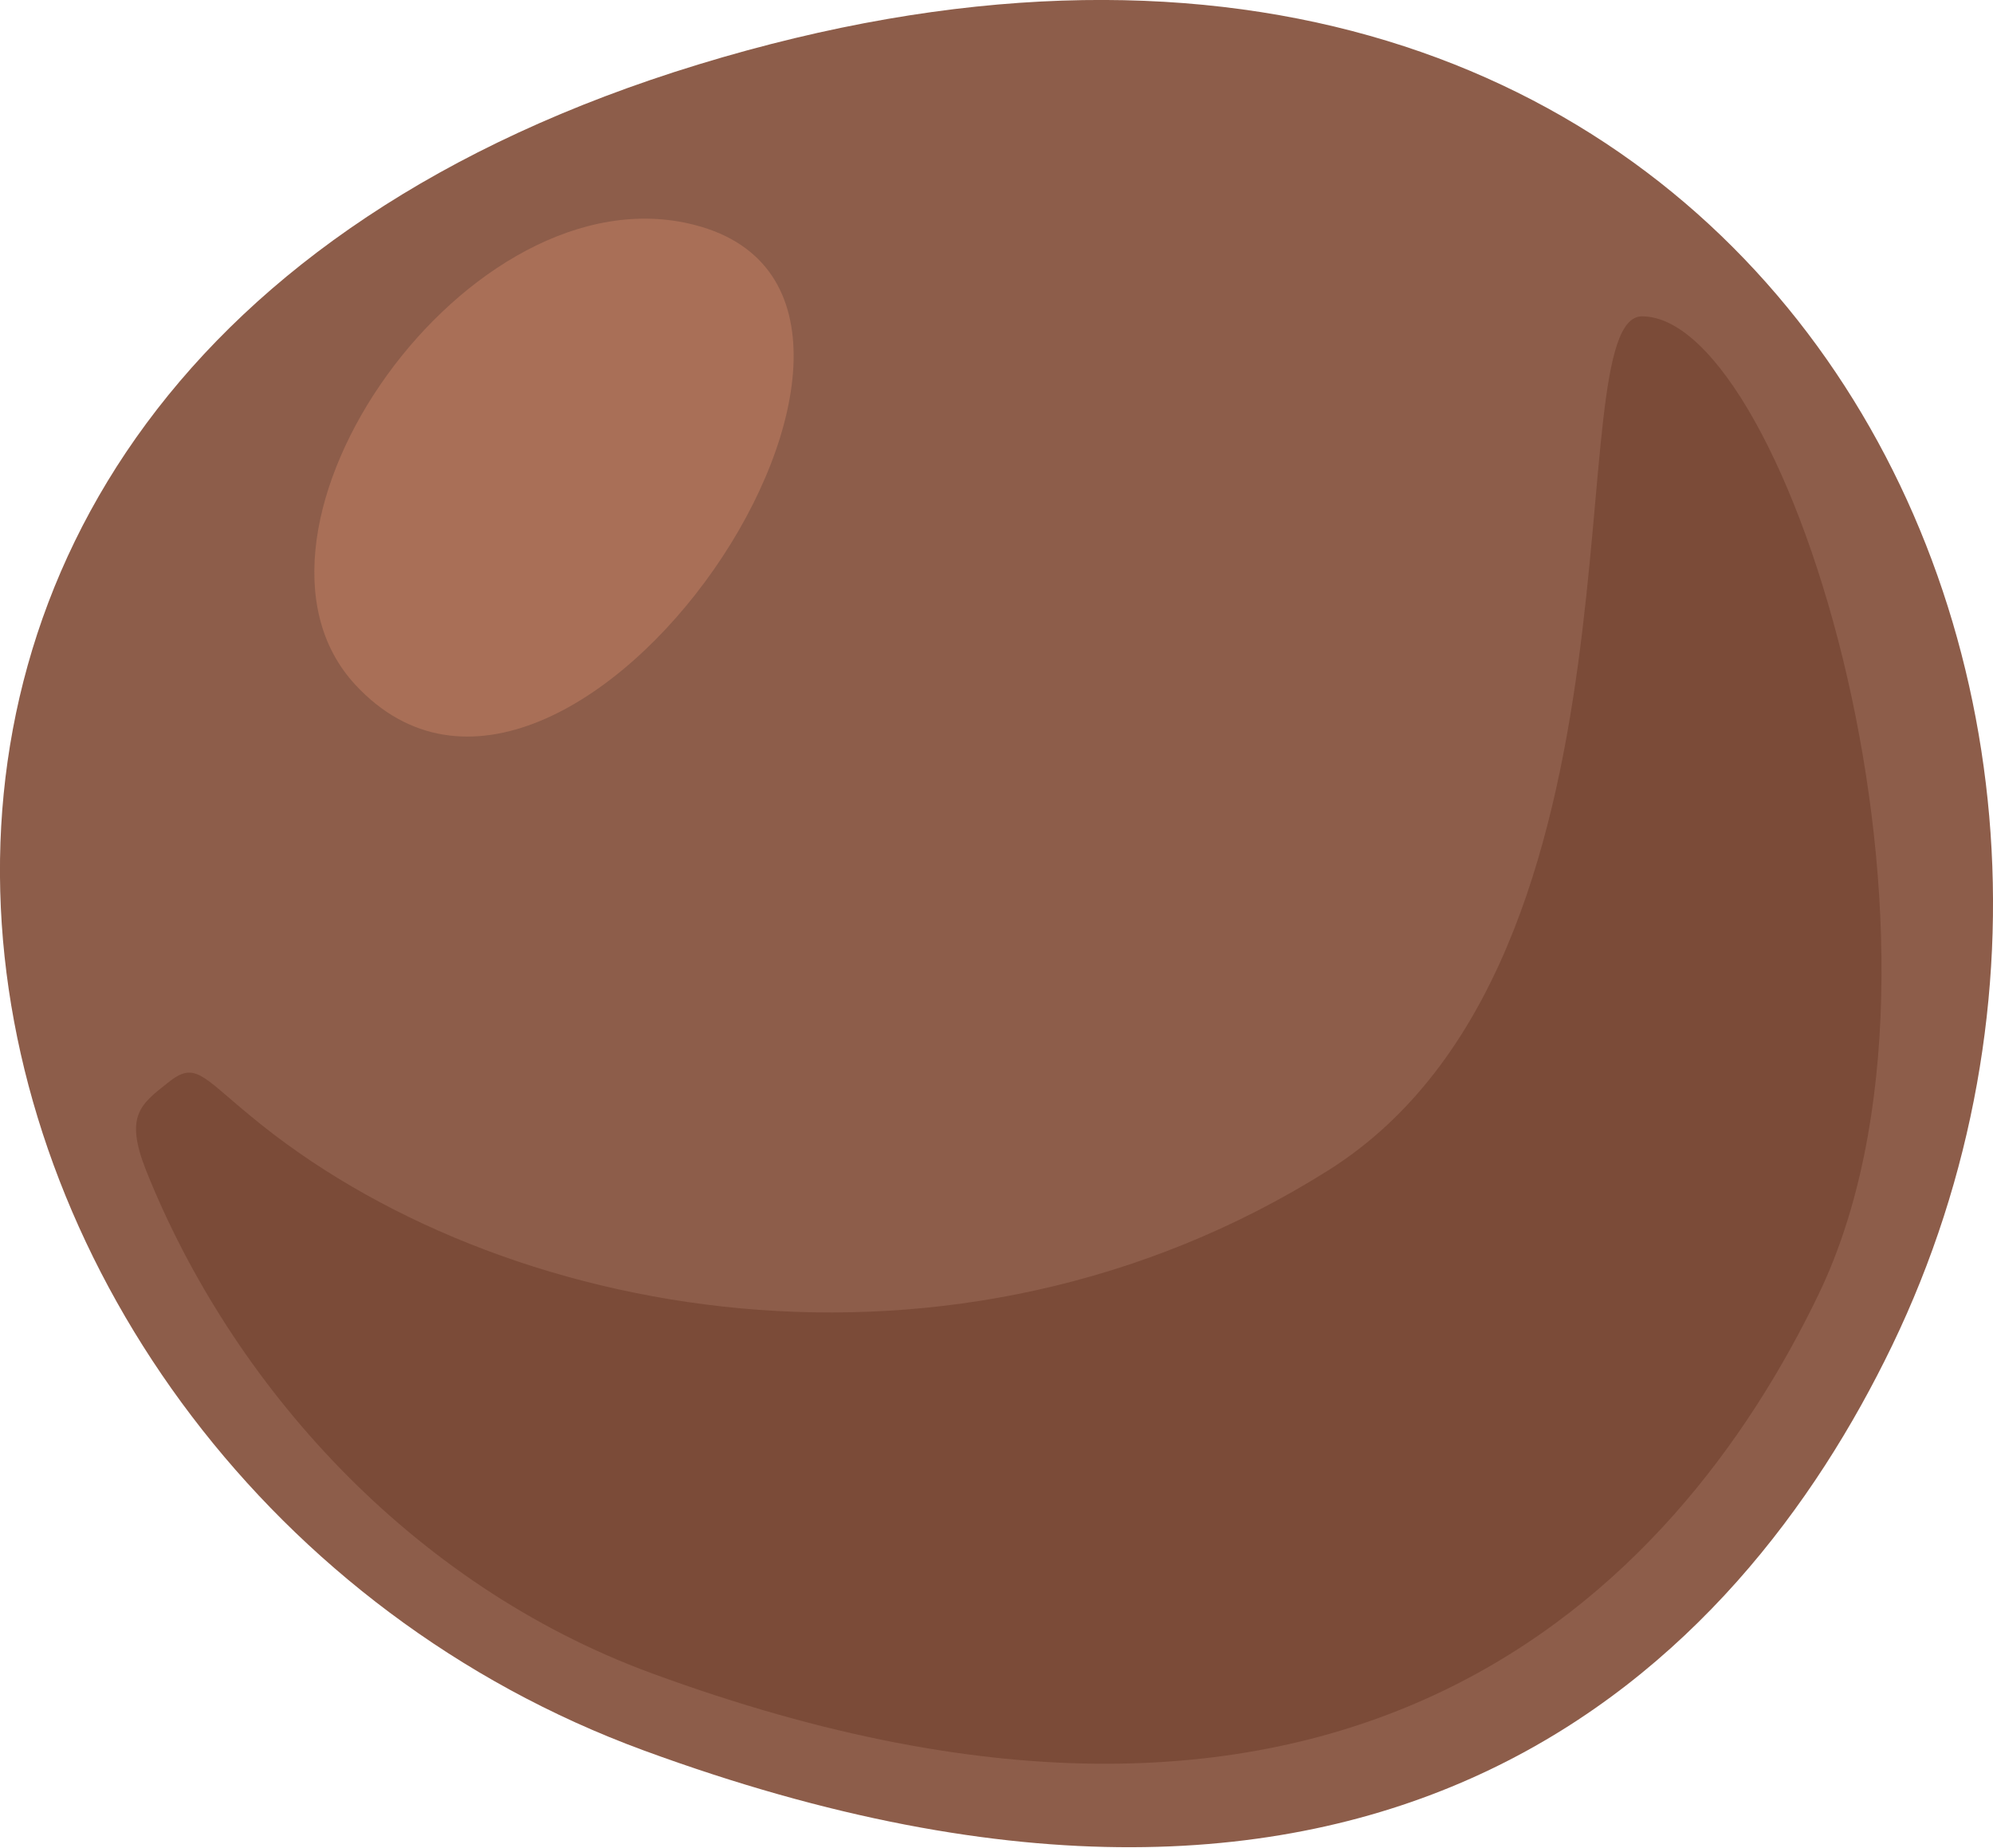
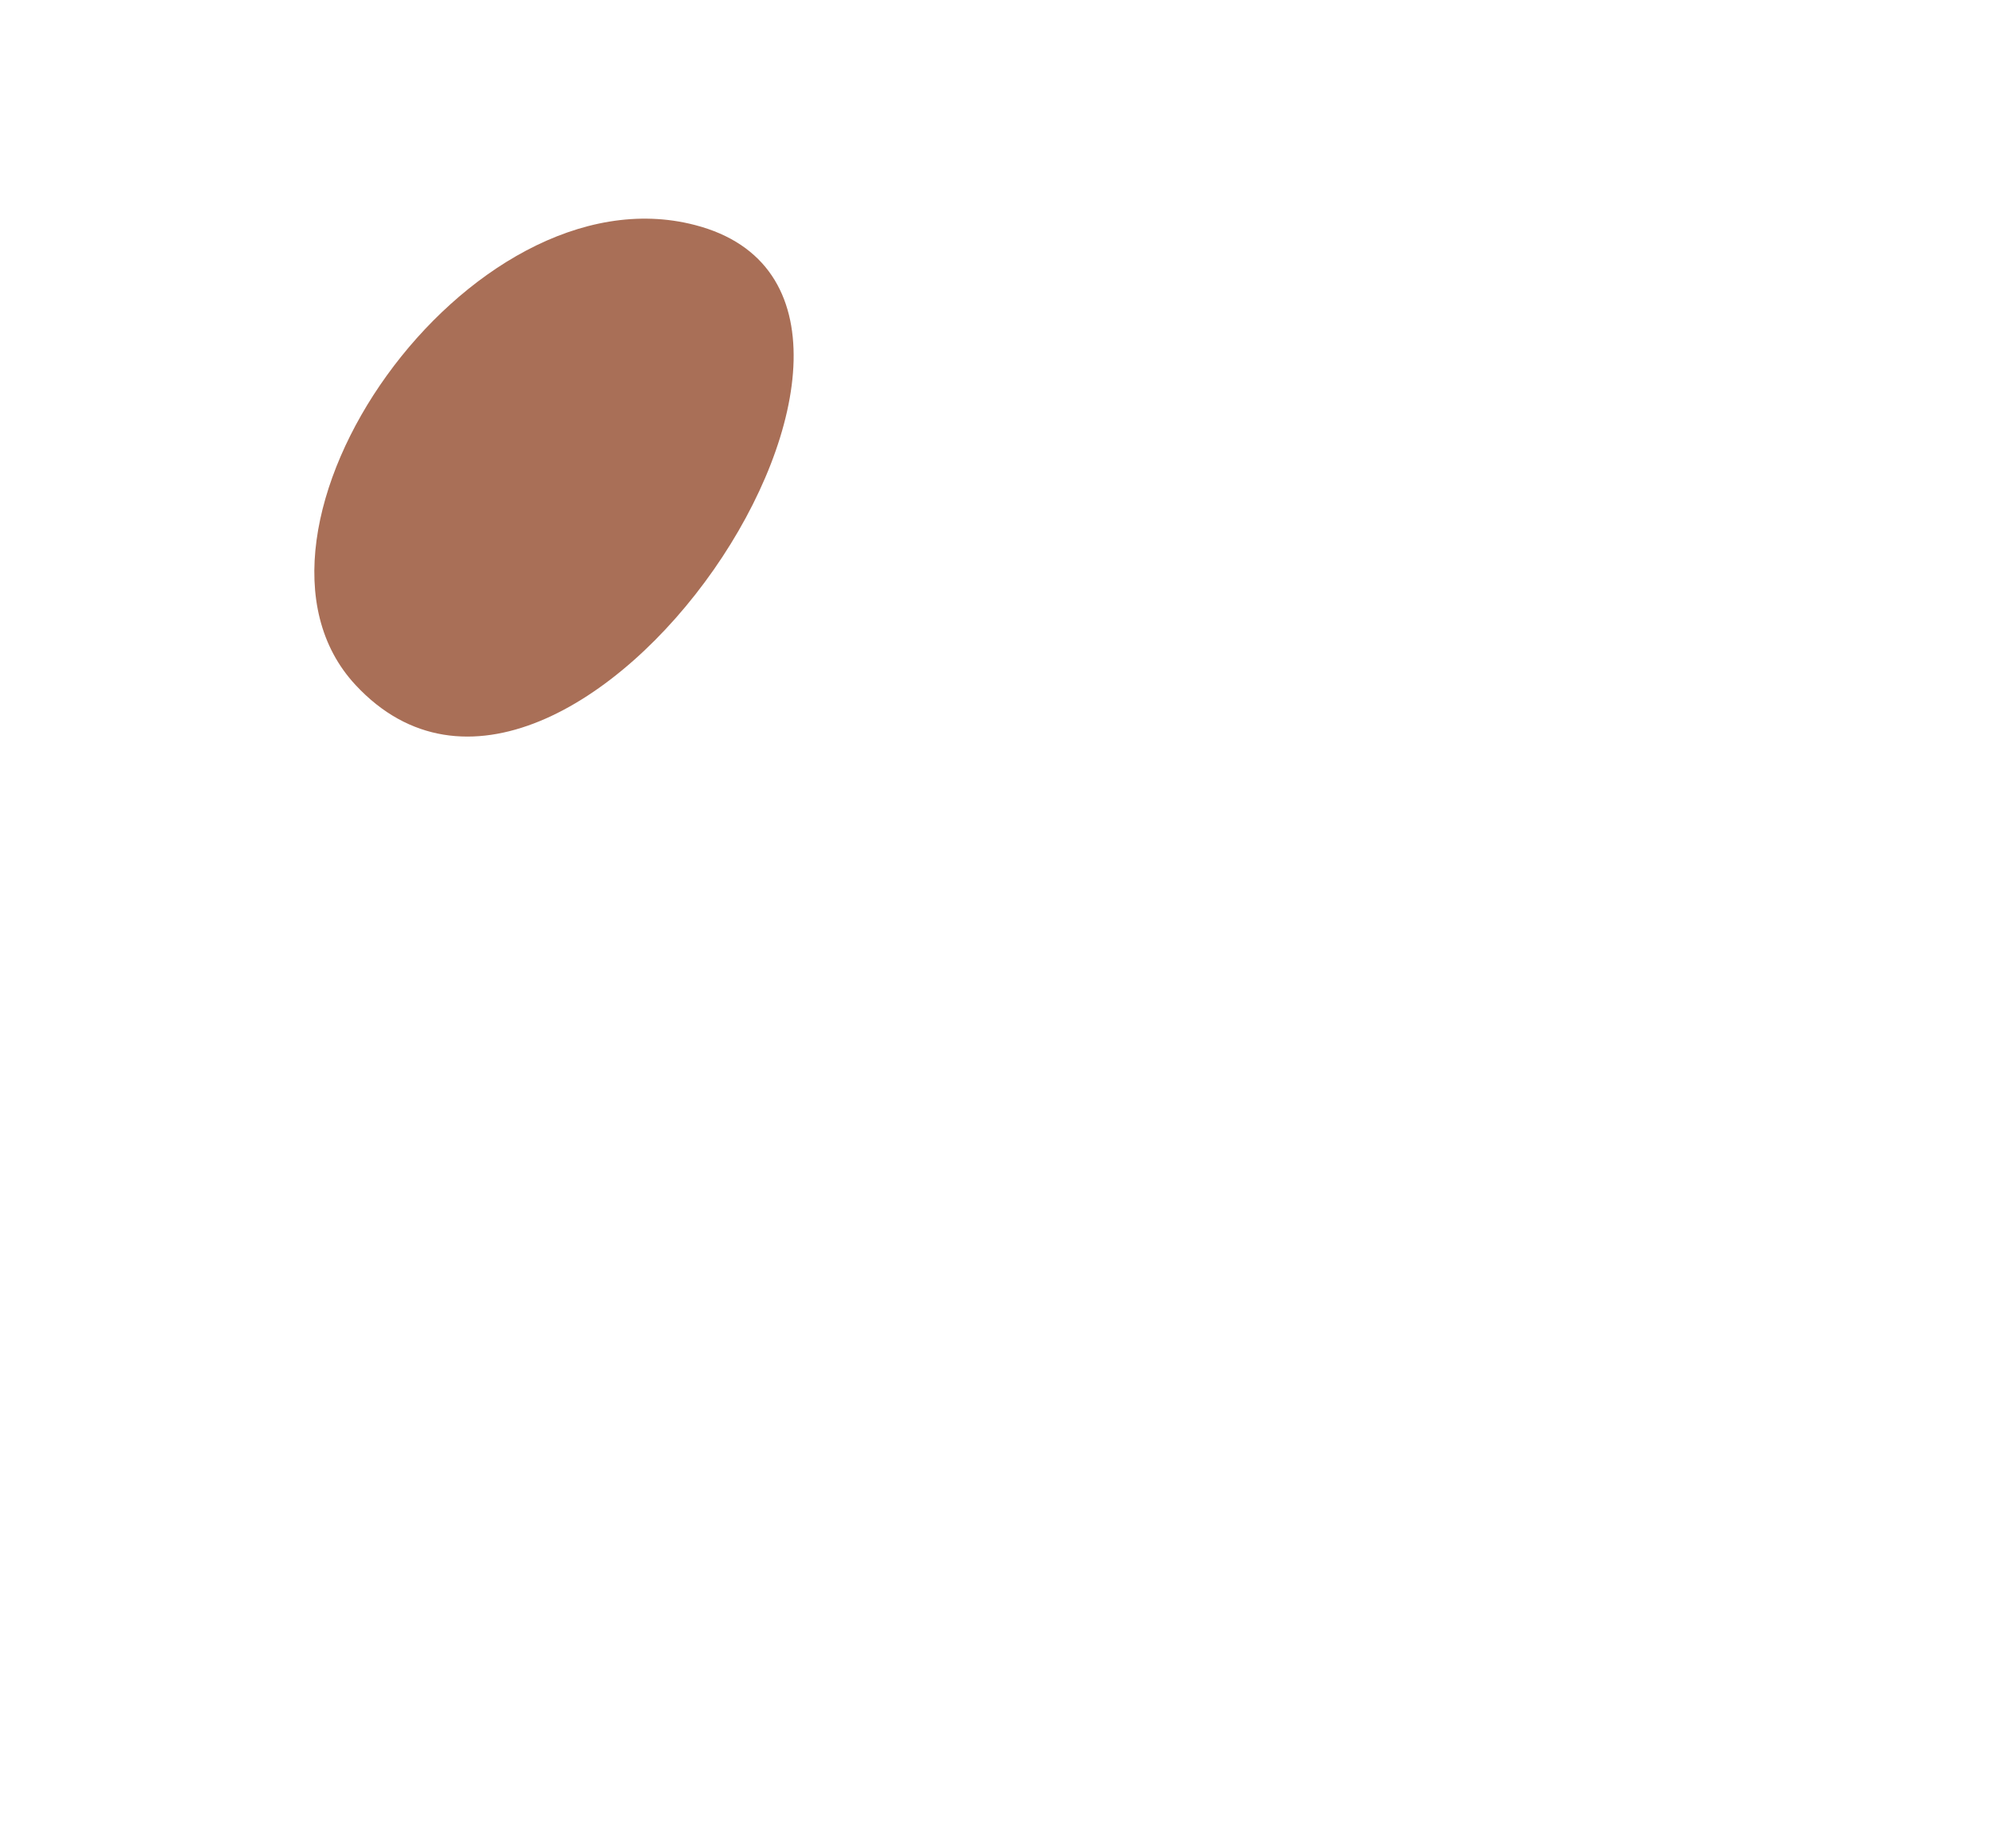
<svg xmlns="http://www.w3.org/2000/svg" id="Слой_1" data-name="Слой 1" viewBox="0 0 184.41 170.96">
  <defs>
    <style>.cls-1{fill:#8d5d4a;}.cls-2{fill:#a96f57;}.cls-3{fill:#7b4b38;}</style>
  </defs>
  <title>point4</title>
-   <path class="cls-1" d="M184.55,139.14C214.68,76.71,170.37-8.79,74.12,20.59s-74,130.7-5.07,156S170.37,168.52,184.55,139.14Z" transform="translate(-9.48 -14.63)" />
  <path class="cls-2" d="M73.78,35.45C52.83,30,29.19,63.82,42.37,78,62.25,99.42,100.43,42.33,73.78,35.45Z" transform="translate(-9.48 -14.63)" />
-   <path class="cls-3" d="M25,114.82c-2.53,2-4,3.06-2,8.11,7.89,19.73,24.42,38.3,46.76,46.51,64.44,23.69,94.77-7.58,108-35.07C193,102.72,175,43.9,161.41,43.9c-8.1,0,2,59.44-29,79-34.68,21.85-77,13.94-99.81-5.07C28.11,114.14,27.51,112.79,25,114.82Z" transform="translate(-9.48 -14.63)" />
</svg>